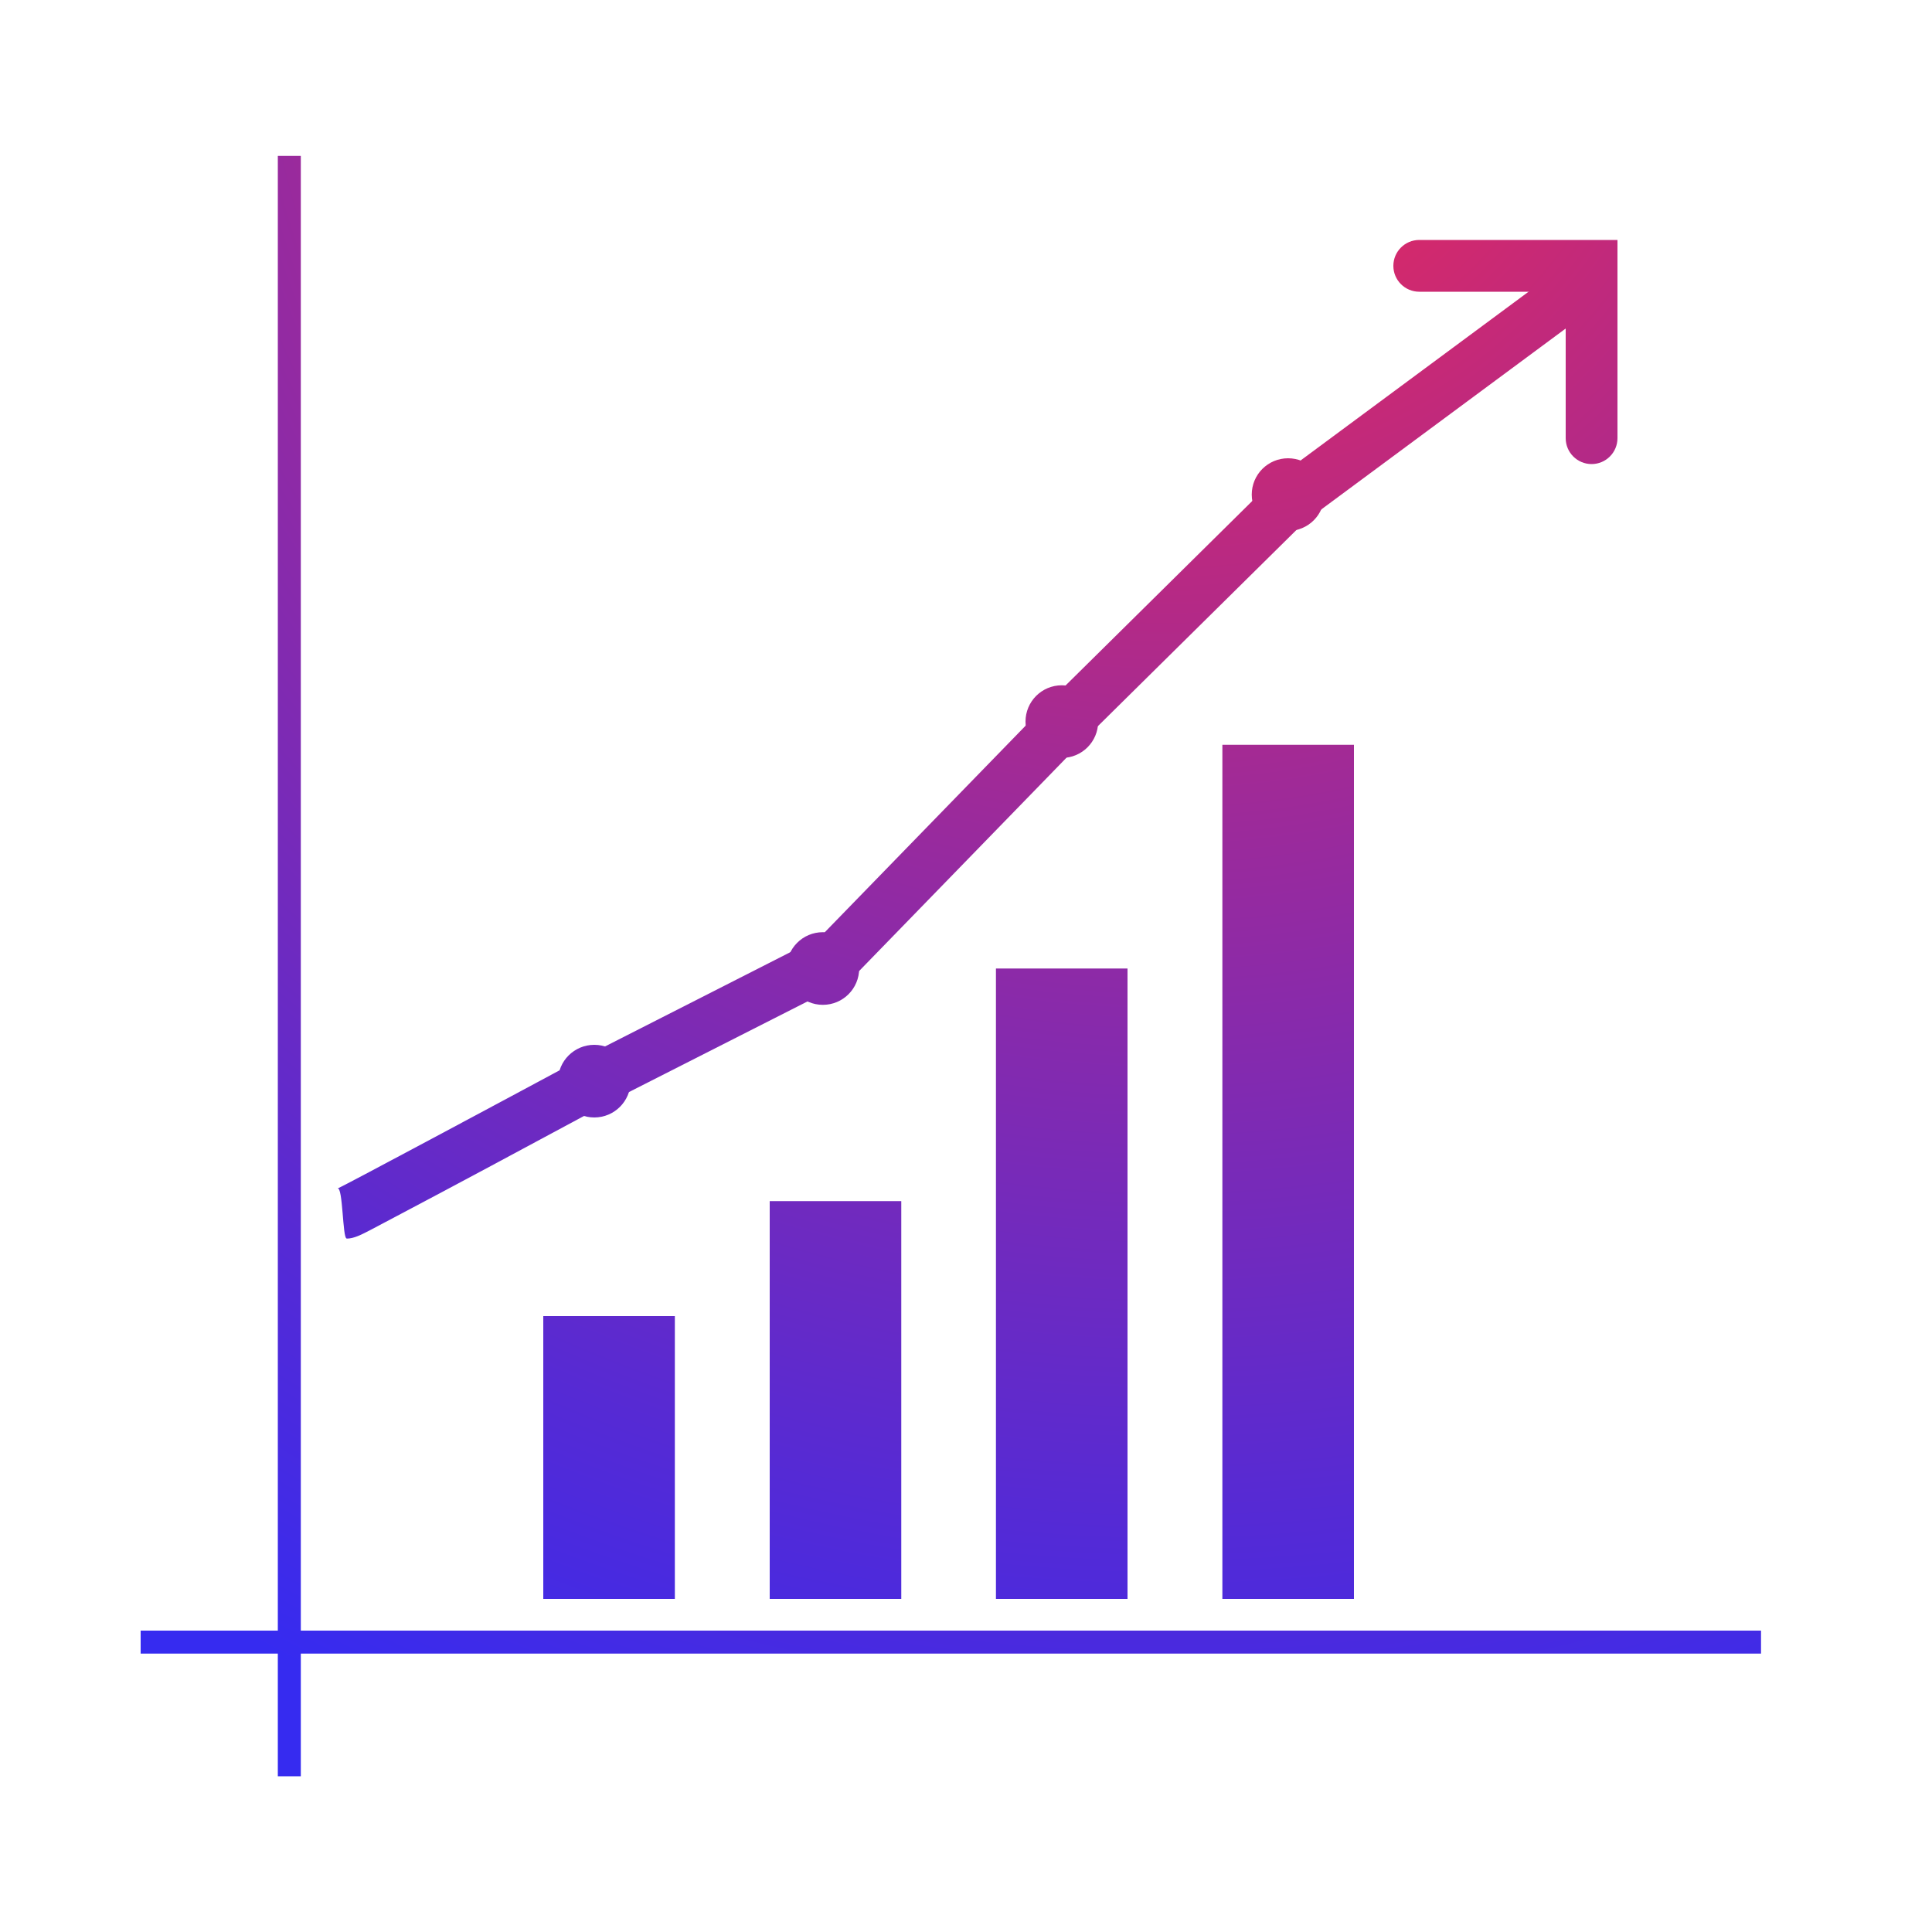
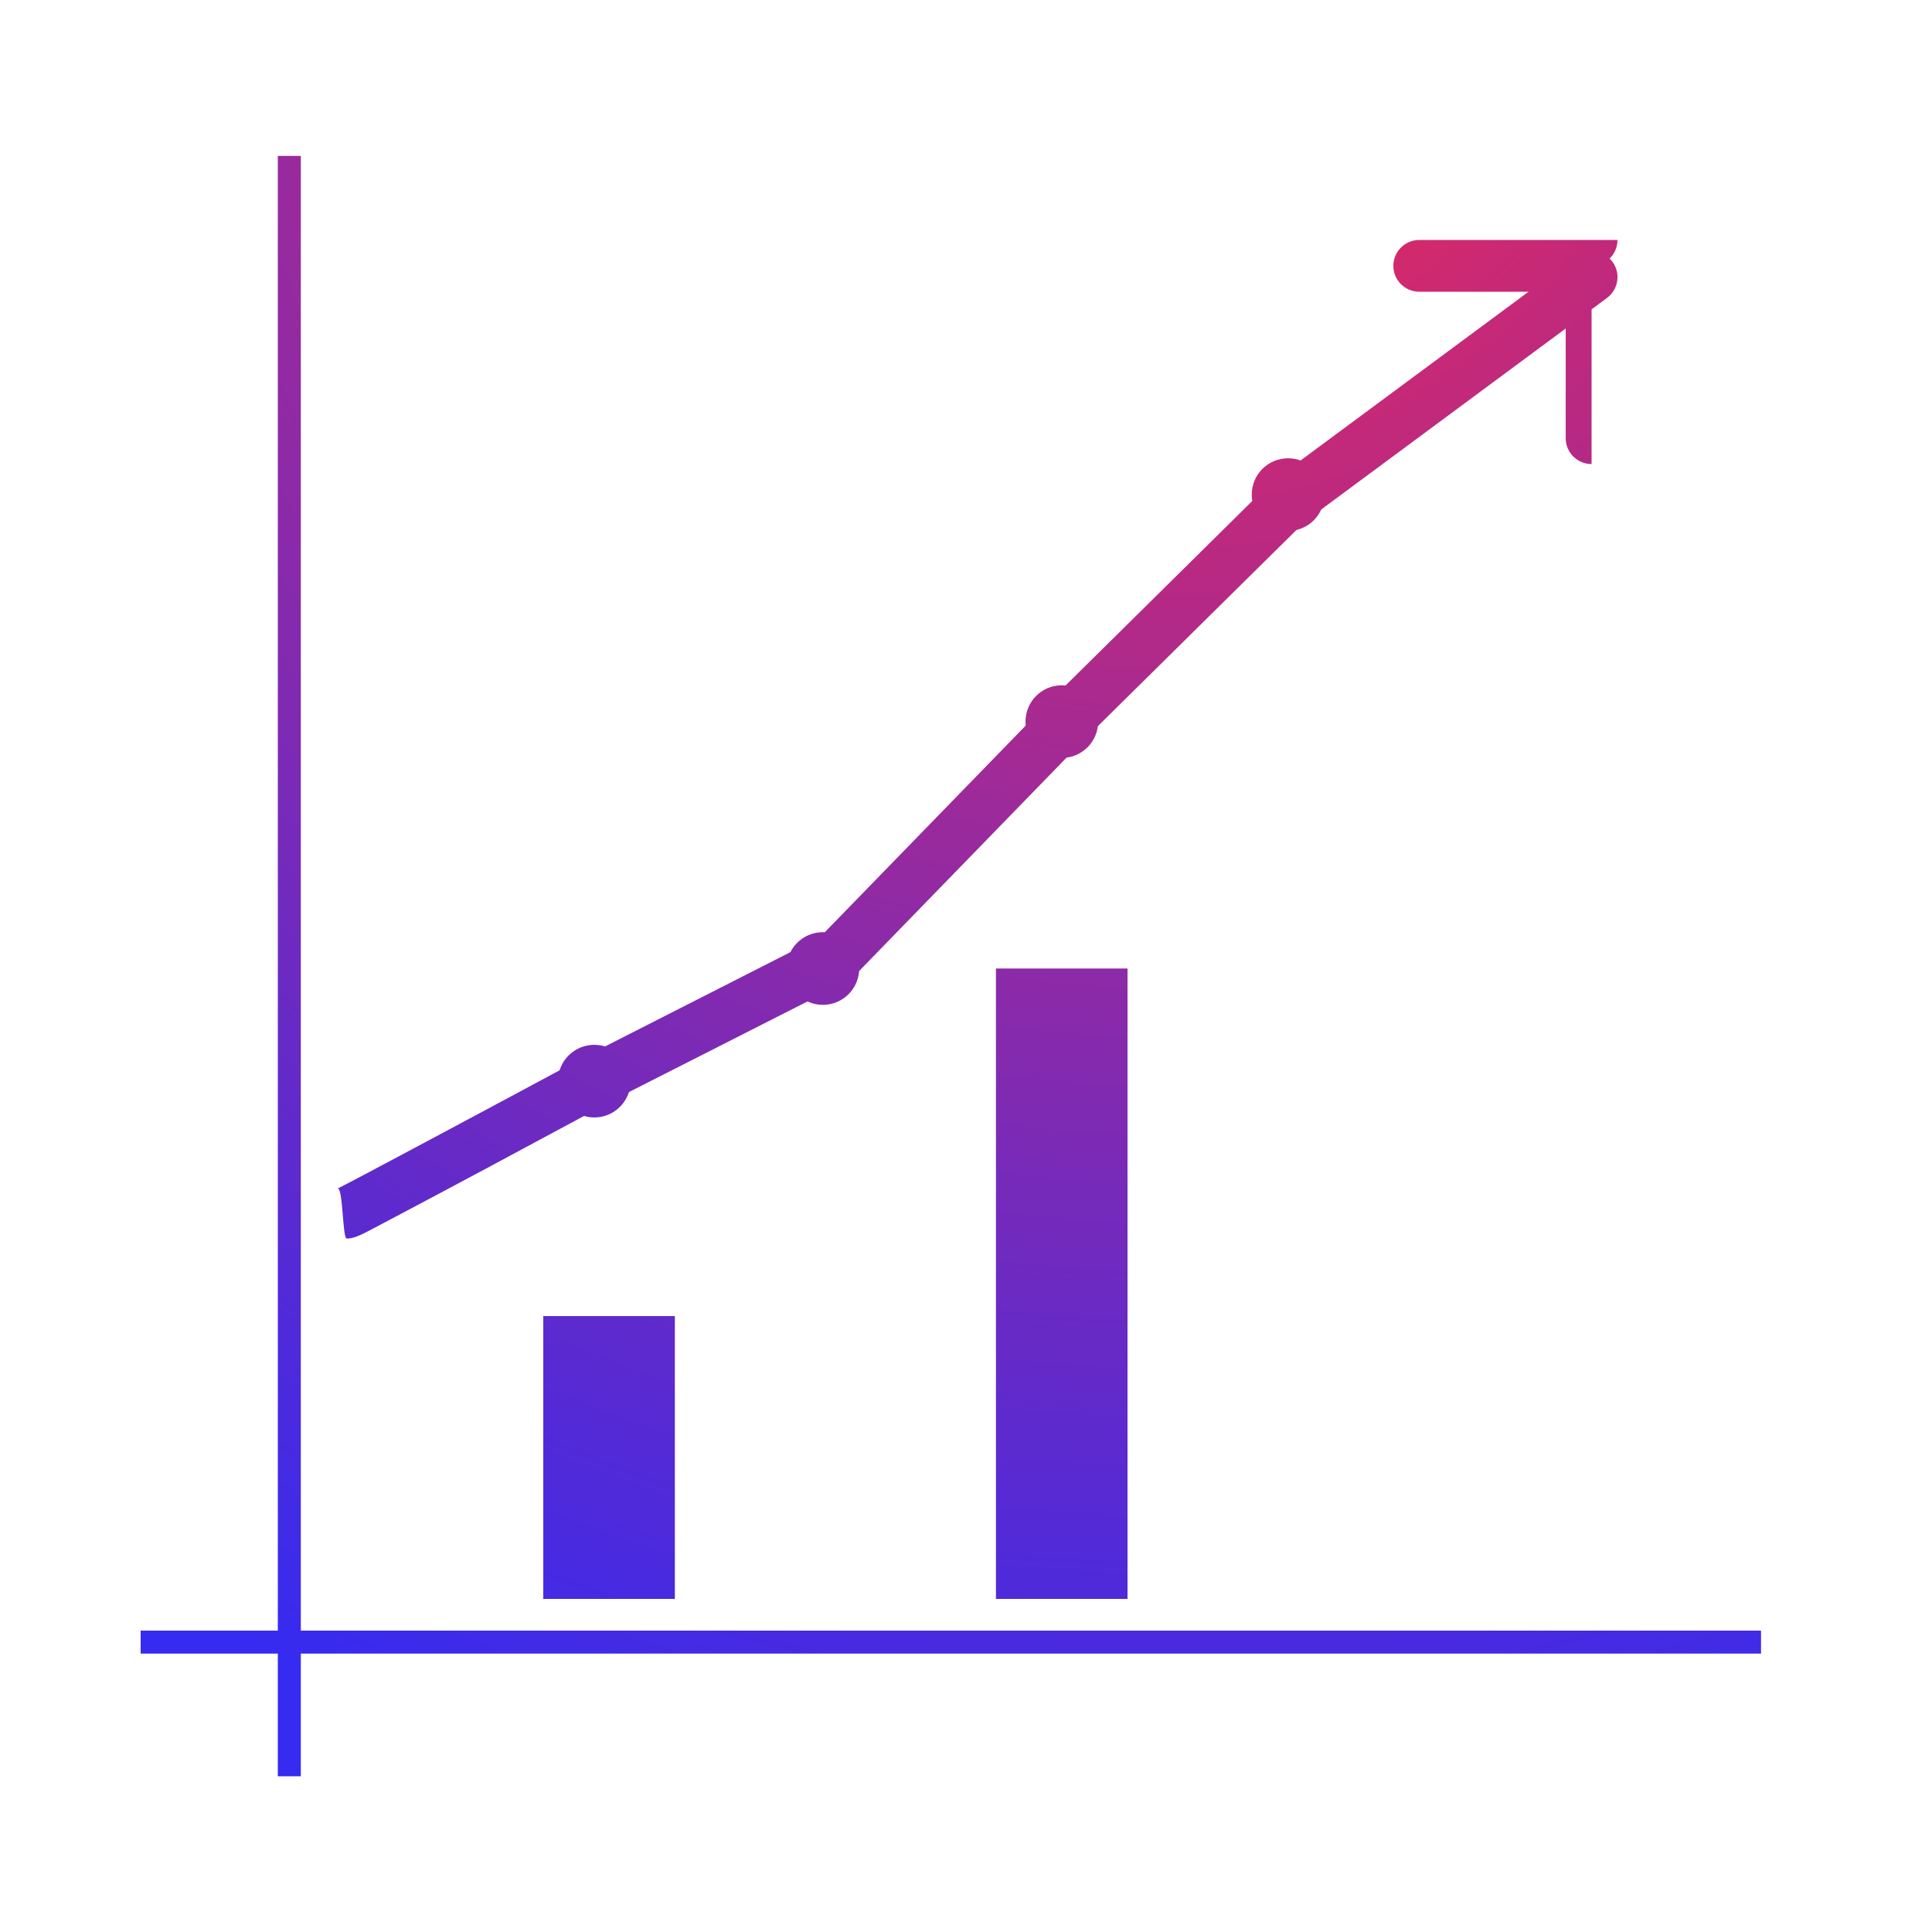
<svg xmlns="http://www.w3.org/2000/svg" xmlns:xlink="http://www.w3.org/1999/xlink" id="ARTBOARD1" viewBox="0 0 100 100">
  <defs>
    <style>      .cls-1 {        fill: url(#radial-gradient);      }      .cls-2 {        fill: url(#radial-gradient-2);      }    </style>
    <radialGradient id="radial-gradient" cx="60.35" cy="-2.27" fx="60.35" fy="-2.27" r="99.24" gradientUnits="userSpaceOnUse">
      <stop offset="0" stop-color="#fb284a" />
      <stop offset=".47" stop-color="#992a9d" />
      <stop offset=".81" stop-color="#562ad4" />
      <stop offset="1" stop-color="#362bf0" />
    </radialGradient>
    <radialGradient id="radial-gradient-2" gradientTransform="translate(-35.02 64.98) rotate(-90)" xlink:href="#radial-gradient" />
  </defs>
  <rect class="cls-1" x="28.12" y="68.12" width="6.81" height="14.64" />
-   <rect class="cls-1" x="39.84" y="62.17" width="6.81" height="20.59" />
  <rect class="cls-1" x="51.55" y="50.13" width="6.81" height="32.63" />
-   <rect class="cls-1" x="63.27" y="38.55" width="6.81" height="44.21" />
  <path class="cls-1" d="M17.94,64.1c-.21,0-.19-2.71-.47-2.58.58-.27,8.35-4.43,13.43-7.16h.03s11.52-5.86,11.52-5.86l11.56-11.89,11.8-11.66,15.78-11.68c.59-.44,1.43-.31,1.87.28.44.59.31,1.43-.28,1.87l-15.63,11.57-11.65,11.51-11.85,12.19-11.9,6.04c-.24.13-3.48,1.87-6.74,3.62-1.69.9-3.38,1.81-4.66,2.48-.64.34-1.18.62-1.55.82-.5.26-.88.46-1.26.46Z" />
-   <path class="cls-1" d="M82.38,24.02c-.74,0-1.34-.6-1.34-1.34v-7.58h-7.58c-.74,0-1.34-.6-1.34-1.34s.6-1.34,1.34-1.34h10.26v10.26c0,.74-.6,1.34-1.34,1.34Z" />
+   <path class="cls-1" d="M82.38,24.02c-.74,0-1.34-.6-1.34-1.34v-7.58h-7.58c-.74,0-1.34-.6-1.34-1.34s.6-1.34,1.34-1.34h10.26c0,.74-.6,1.34-1.34,1.34Z" />
  <rect class="cls-1" x="7.28" y="84.4" width="83.87" height="1.19" />
  <rect class="cls-2" x="-26.95" y="49.41" width="83.87" height="1.19" transform="translate(64.98 35.02) rotate(90)" />
  <circle class="cls-1" cx="30.76" cy="55.96" r="1.88" />
  <path class="cls-1" d="M44.47,50.13c0,1.04-.84,1.88-1.88,1.88s-1.88-.84-1.88-1.88.84-1.88,1.88-1.88,1.88.84,1.88,1.88Z" />
  <path class="cls-1" d="M56.84,37.35c0,1.04-.84,1.88-1.88,1.88s-1.88-.84-1.88-1.88.84-1.88,1.88-1.88,1.88.84,1.88,1.88Z" />
  <path class="cls-1" d="M68.55,25.6c0,1.04-.84,1.88-1.88,1.88s-1.88-.84-1.88-1.88.84-1.88,1.88-1.88,1.88.84,1.88,1.88Z" />
</svg>